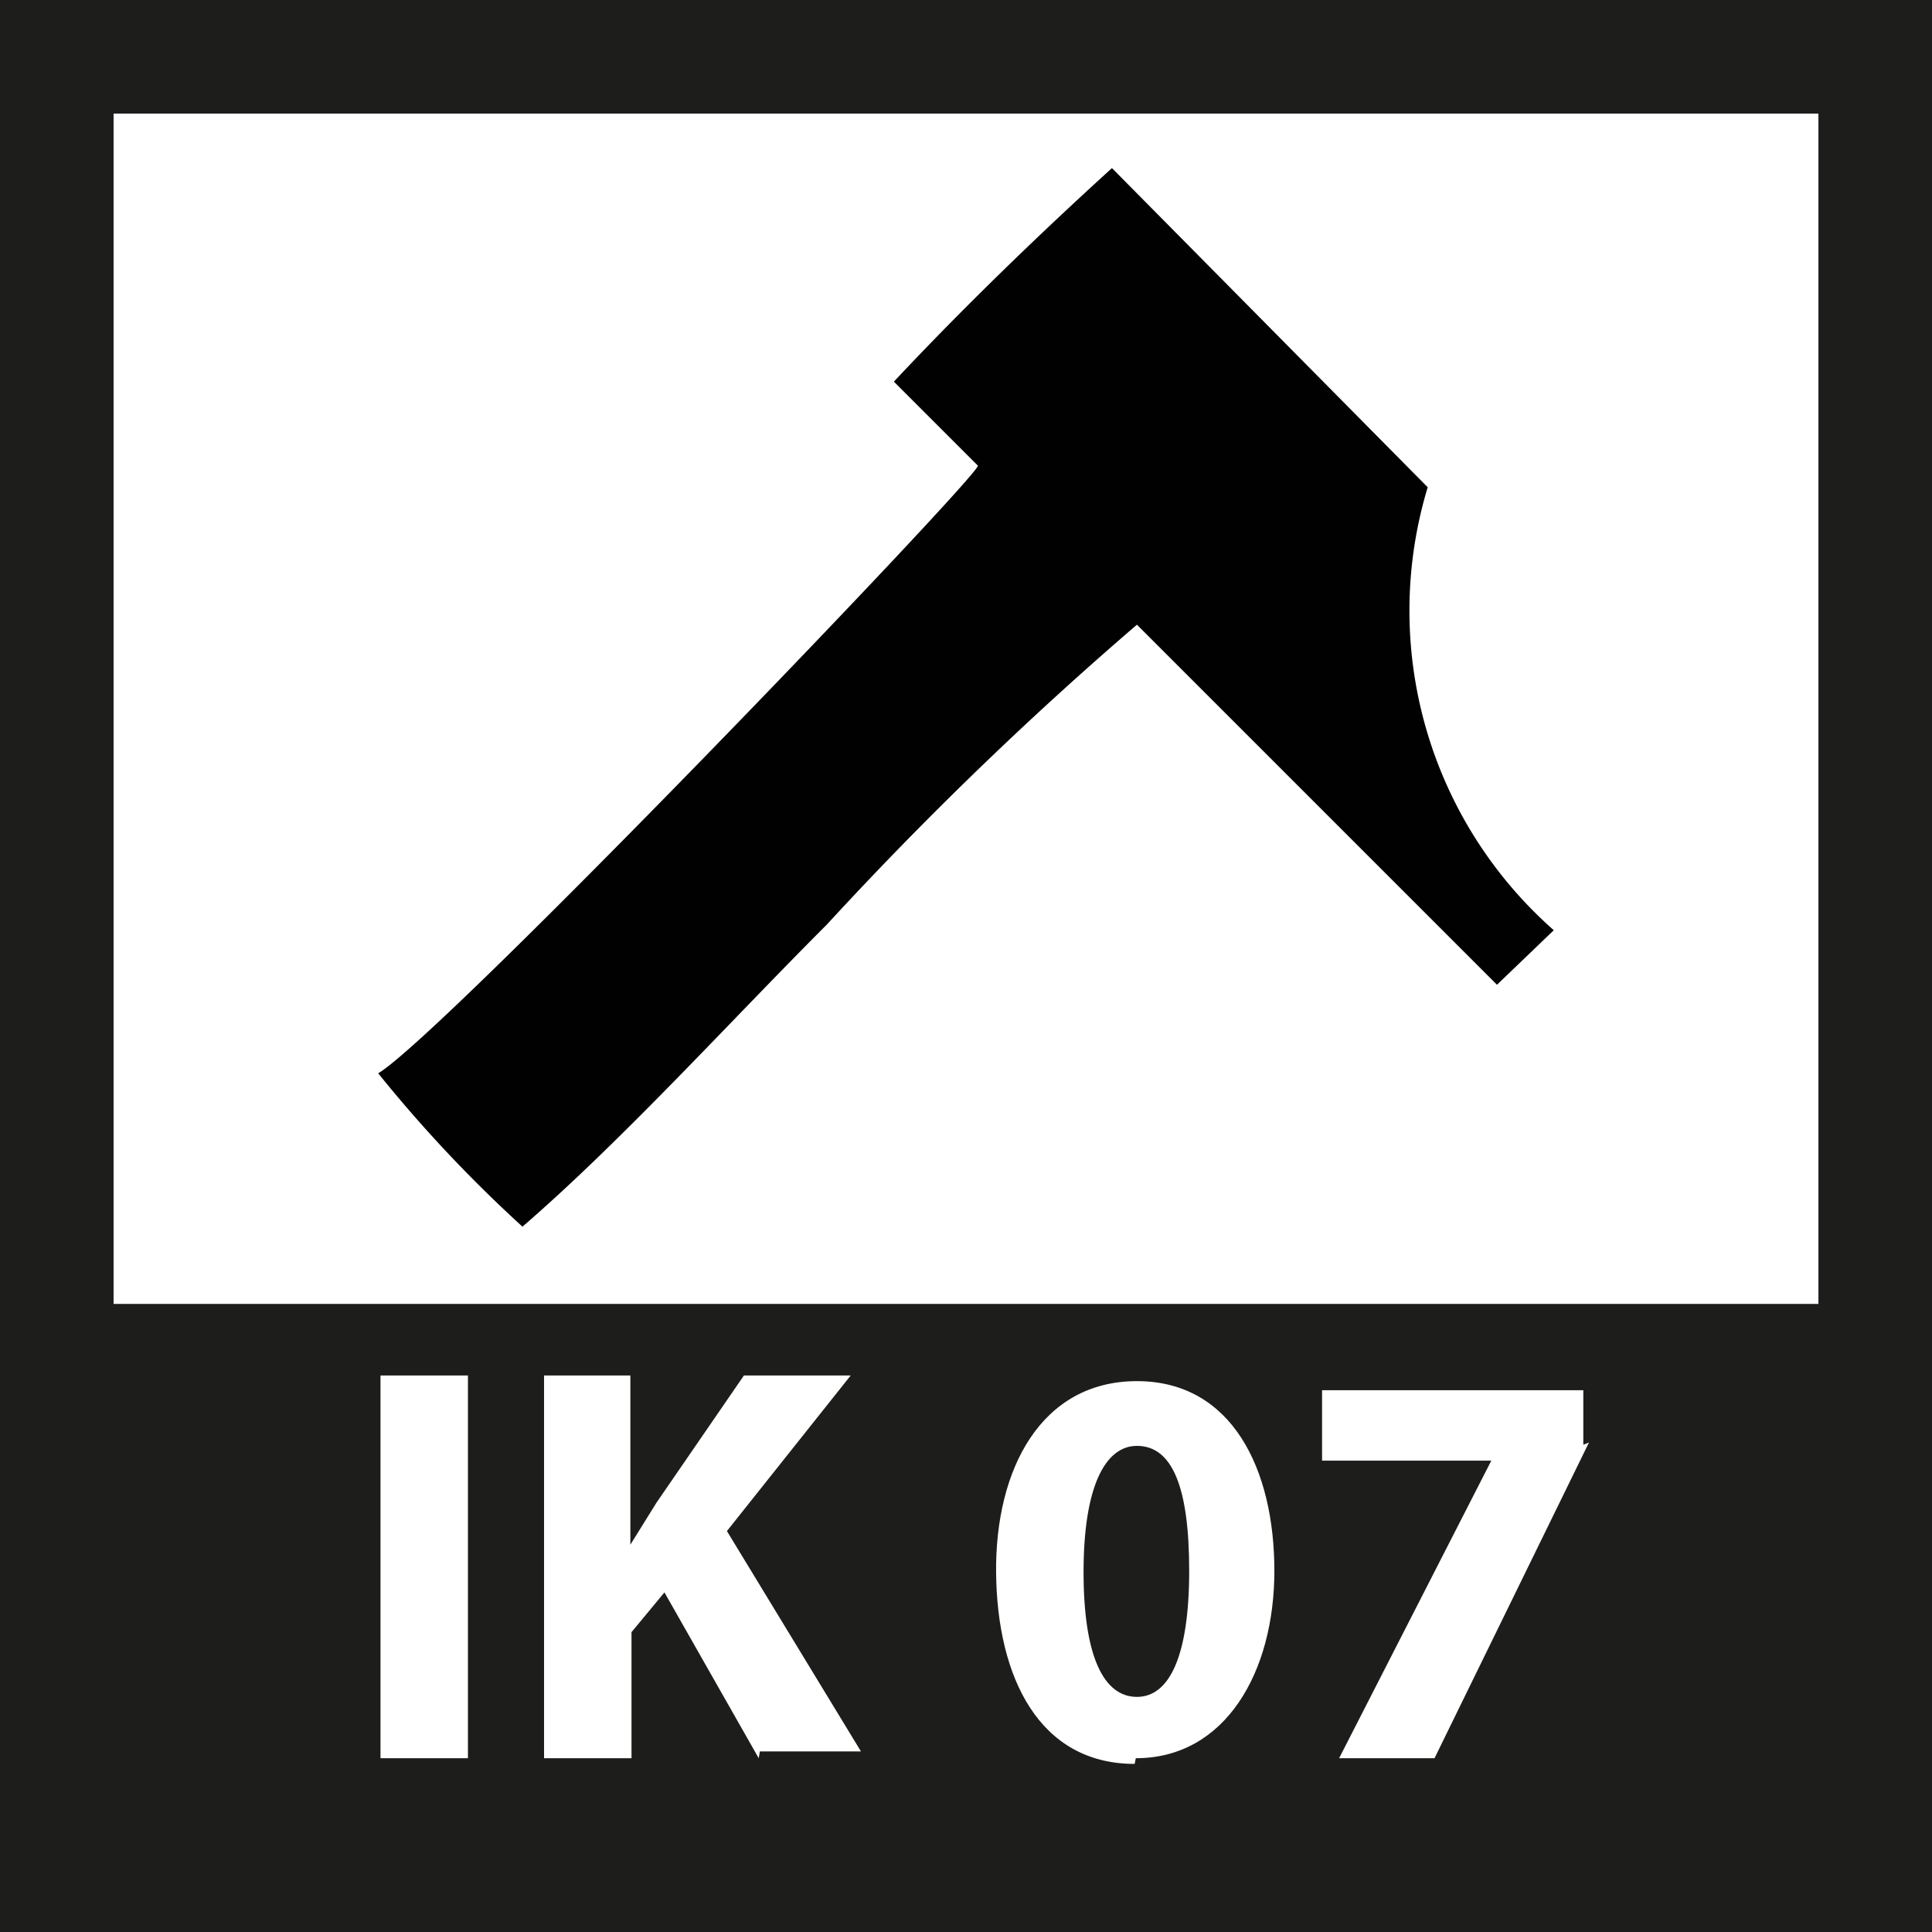
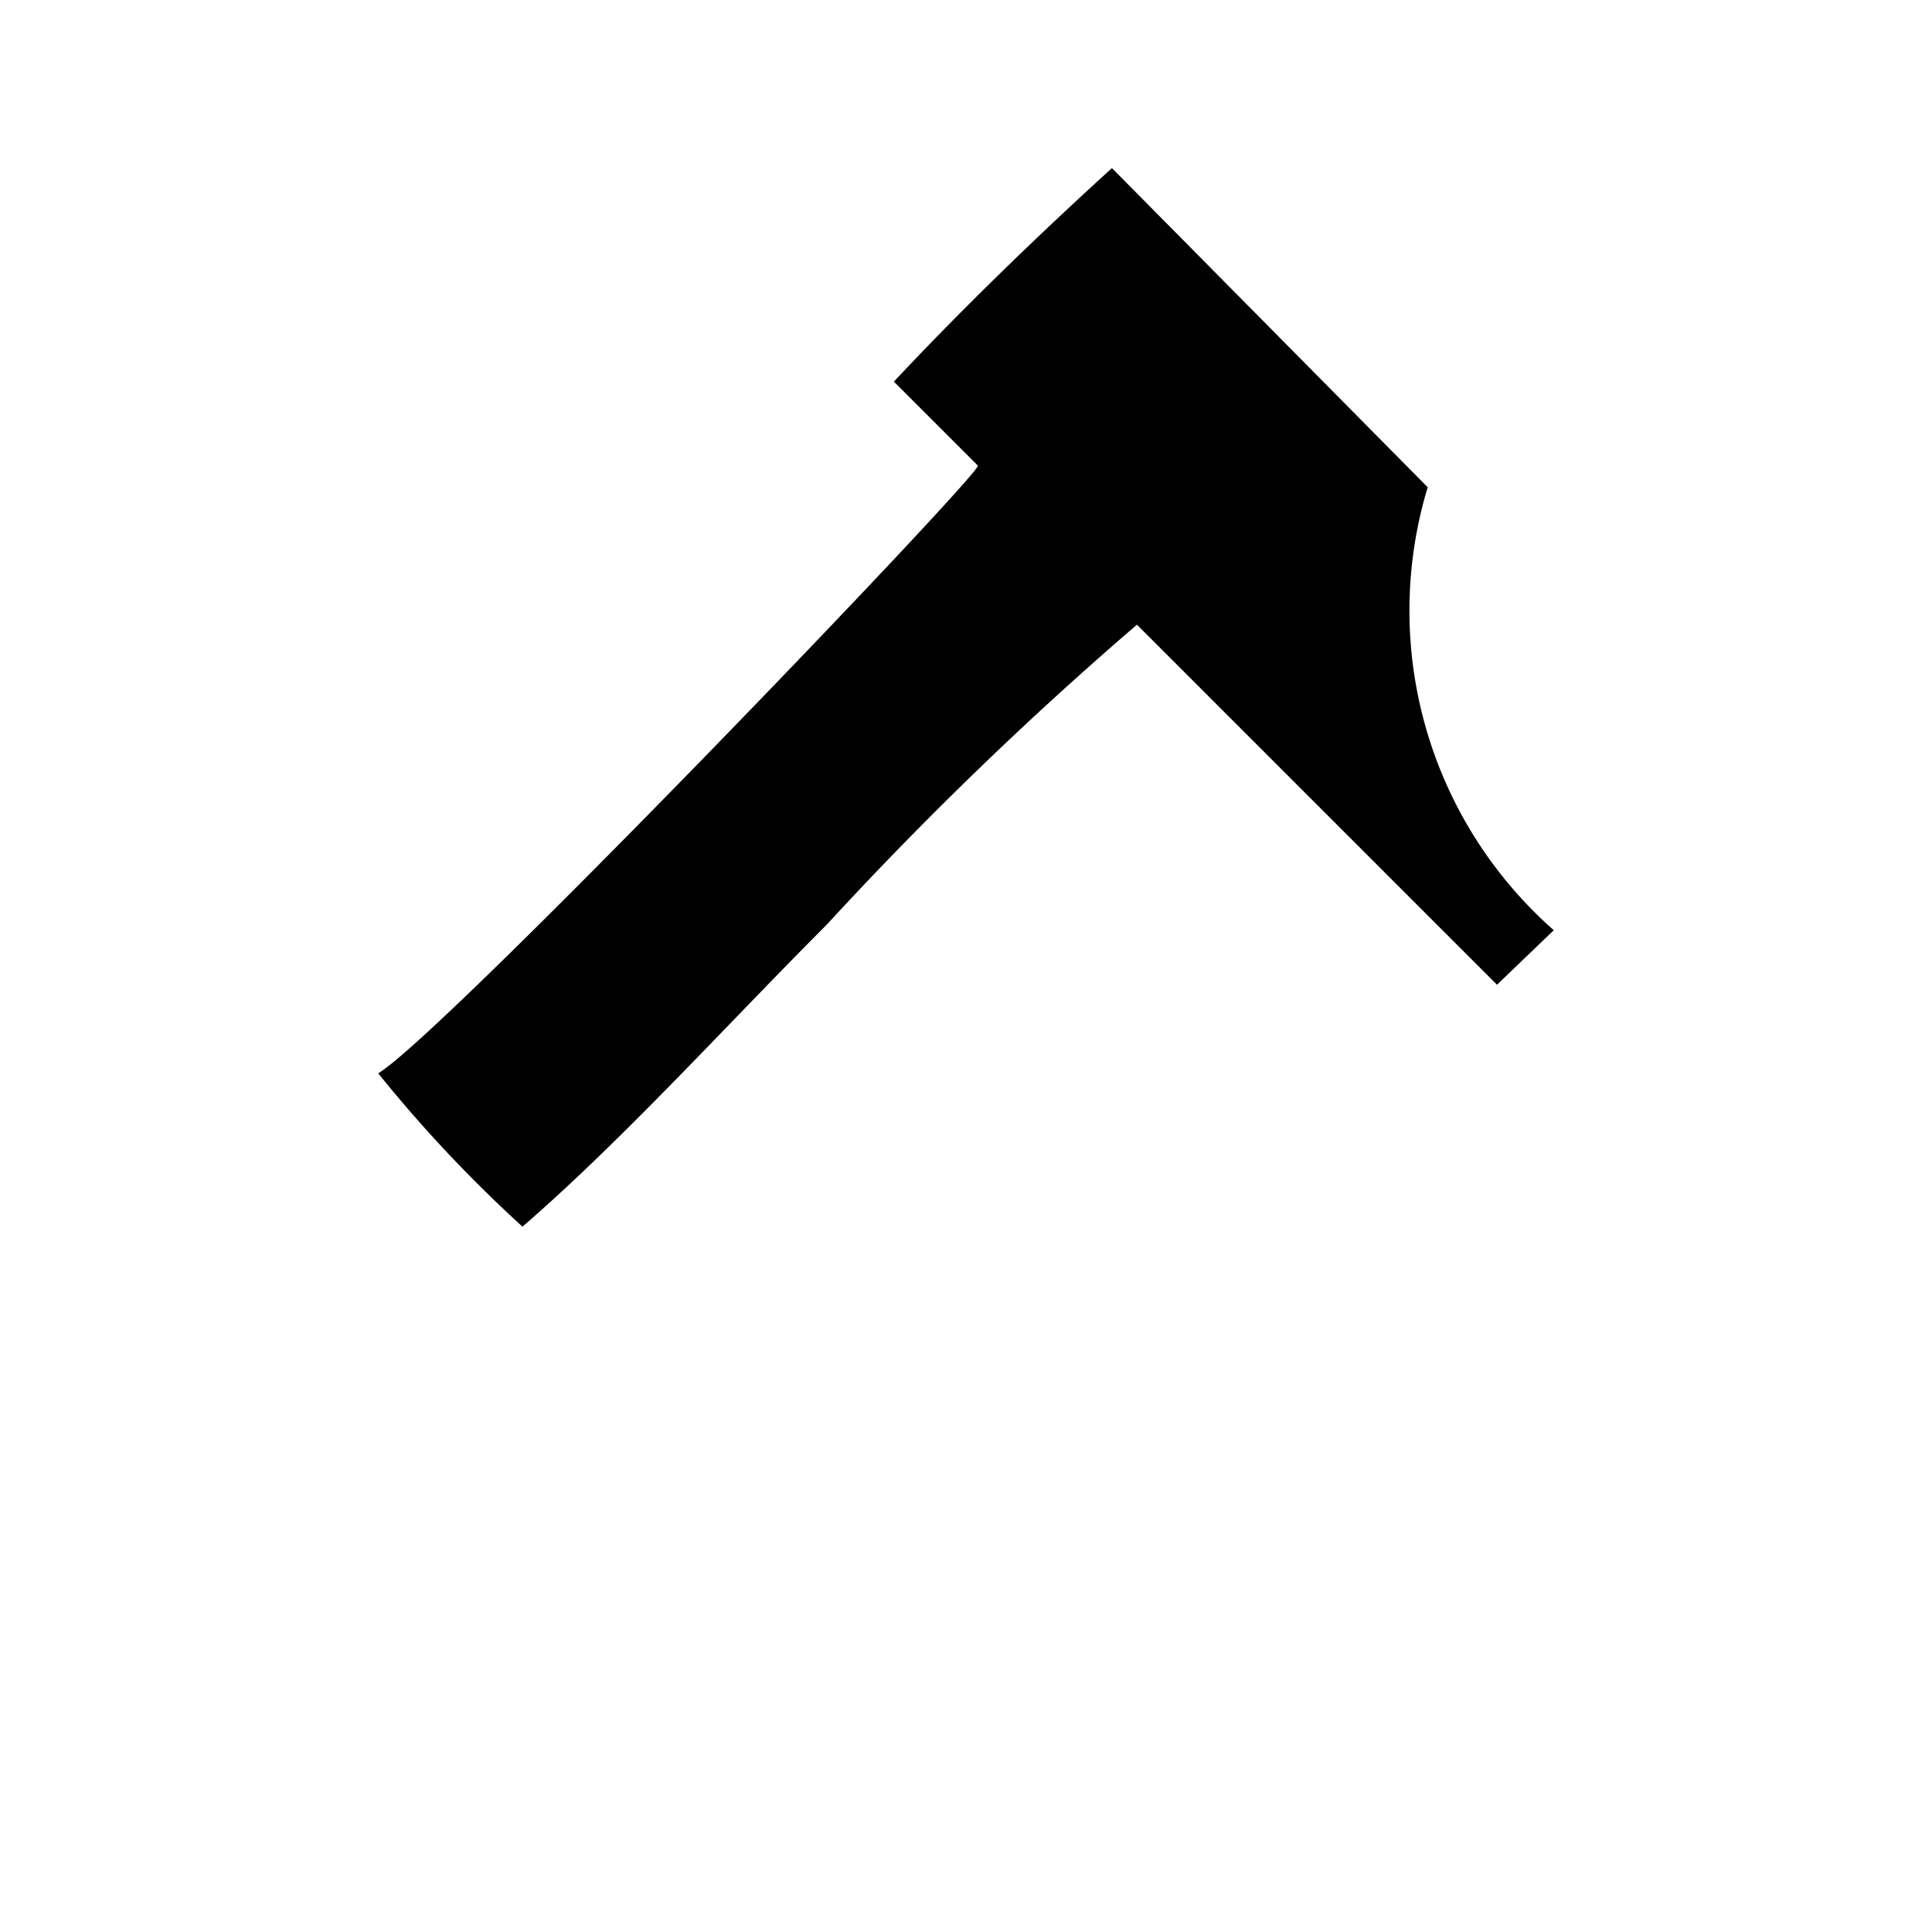
<svg xmlns="http://www.w3.org/2000/svg" id="b942ccb8-3266-498a-835f-c253d5b63429" data-name="Vrstva 1" viewBox="0 0 17.01 17.01">
  <title>IK07</title>
-   <rect x="0.5" y="0.5" width="16.01" height="16.01" style="fill:none;stroke:#1d1d1b" />
-   <path d="M269.22,427.25c-0.28,0-.47.36-0.47,1.11s0.18,1.1.47,1.1,0.46-.37.46-1.11S269.53,427.25,269.22,427.25Z" transform="translate(-259.21 -414.52)" style="fill:#1d1d1b" />
-   <path d="M259.71,426v5h16v-5h-16Zm3.62,4h-0.77v-3.37h0.77V430Zm2.56,0-0.83-1.46-0.29.35V430H264v-3.37h0.76v1.49h0l0.23-.37,0.77-1.12h0.94L265.61,428l1.18,1.94h-0.89Zm3.31,0.05c-0.84,0-1.21-.76-1.22-1.68s0.4-1.69,1.24-1.69,1.21,0.78,1.21,1.67S270,430,269.21,430Zm4-2.83L271.84,430H271l1.34-2.62h-1.49v-0.62h2.3v0.48Z" transform="translate(-259.21 -414.52)" style="fill:#1d1d1b" />
  <path d="M267.08,417.88l0.74,0.74c0,0.1-4.7,5-5.28,5.35a12.09,12.09,0,0,0,1.27,1.35c0.89-.77,1.82-1.8,2.68-2.66a32.29,32.29,0,0,1,2.73-2.64l3.17,3.17,0.5-.48a3.75,3.75,0,0,1-1.11-3.9L269,416C268.34,416.6,267.68,417.24,267.08,417.88Z" transform="translate(-259.21 -414.52)" style="fill:#000100;fill-rule:evenodd" />
</svg>